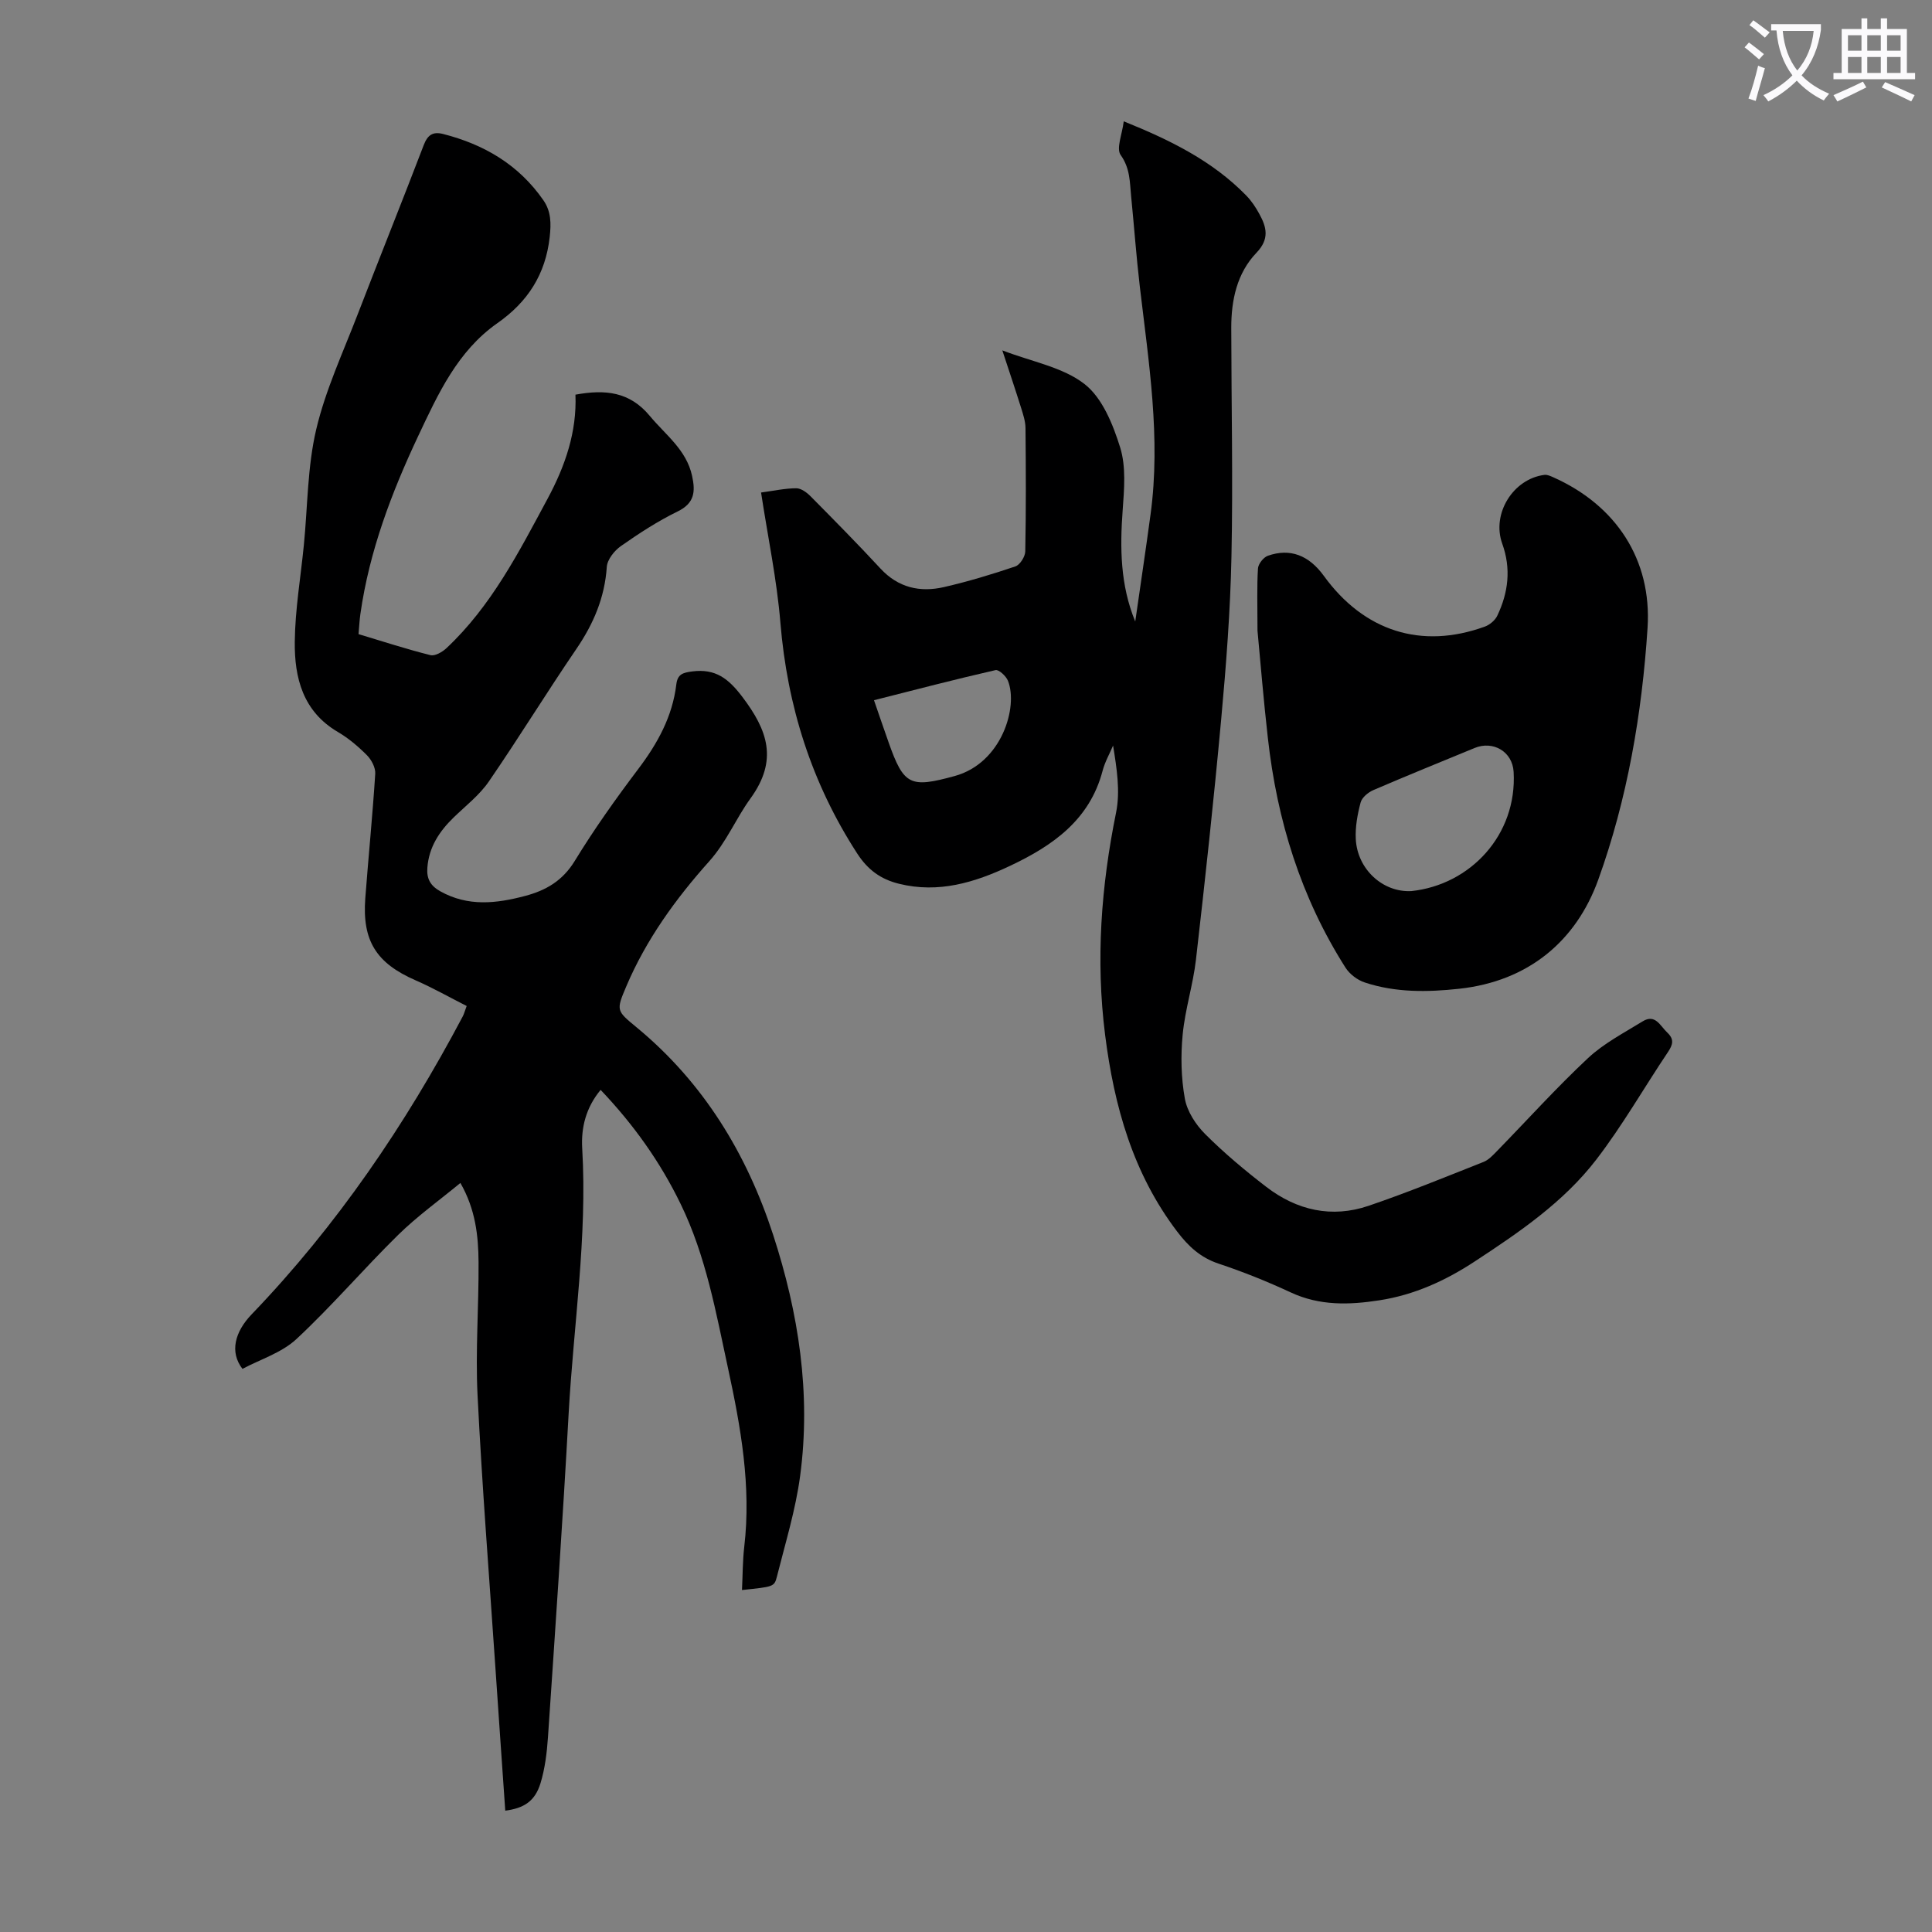
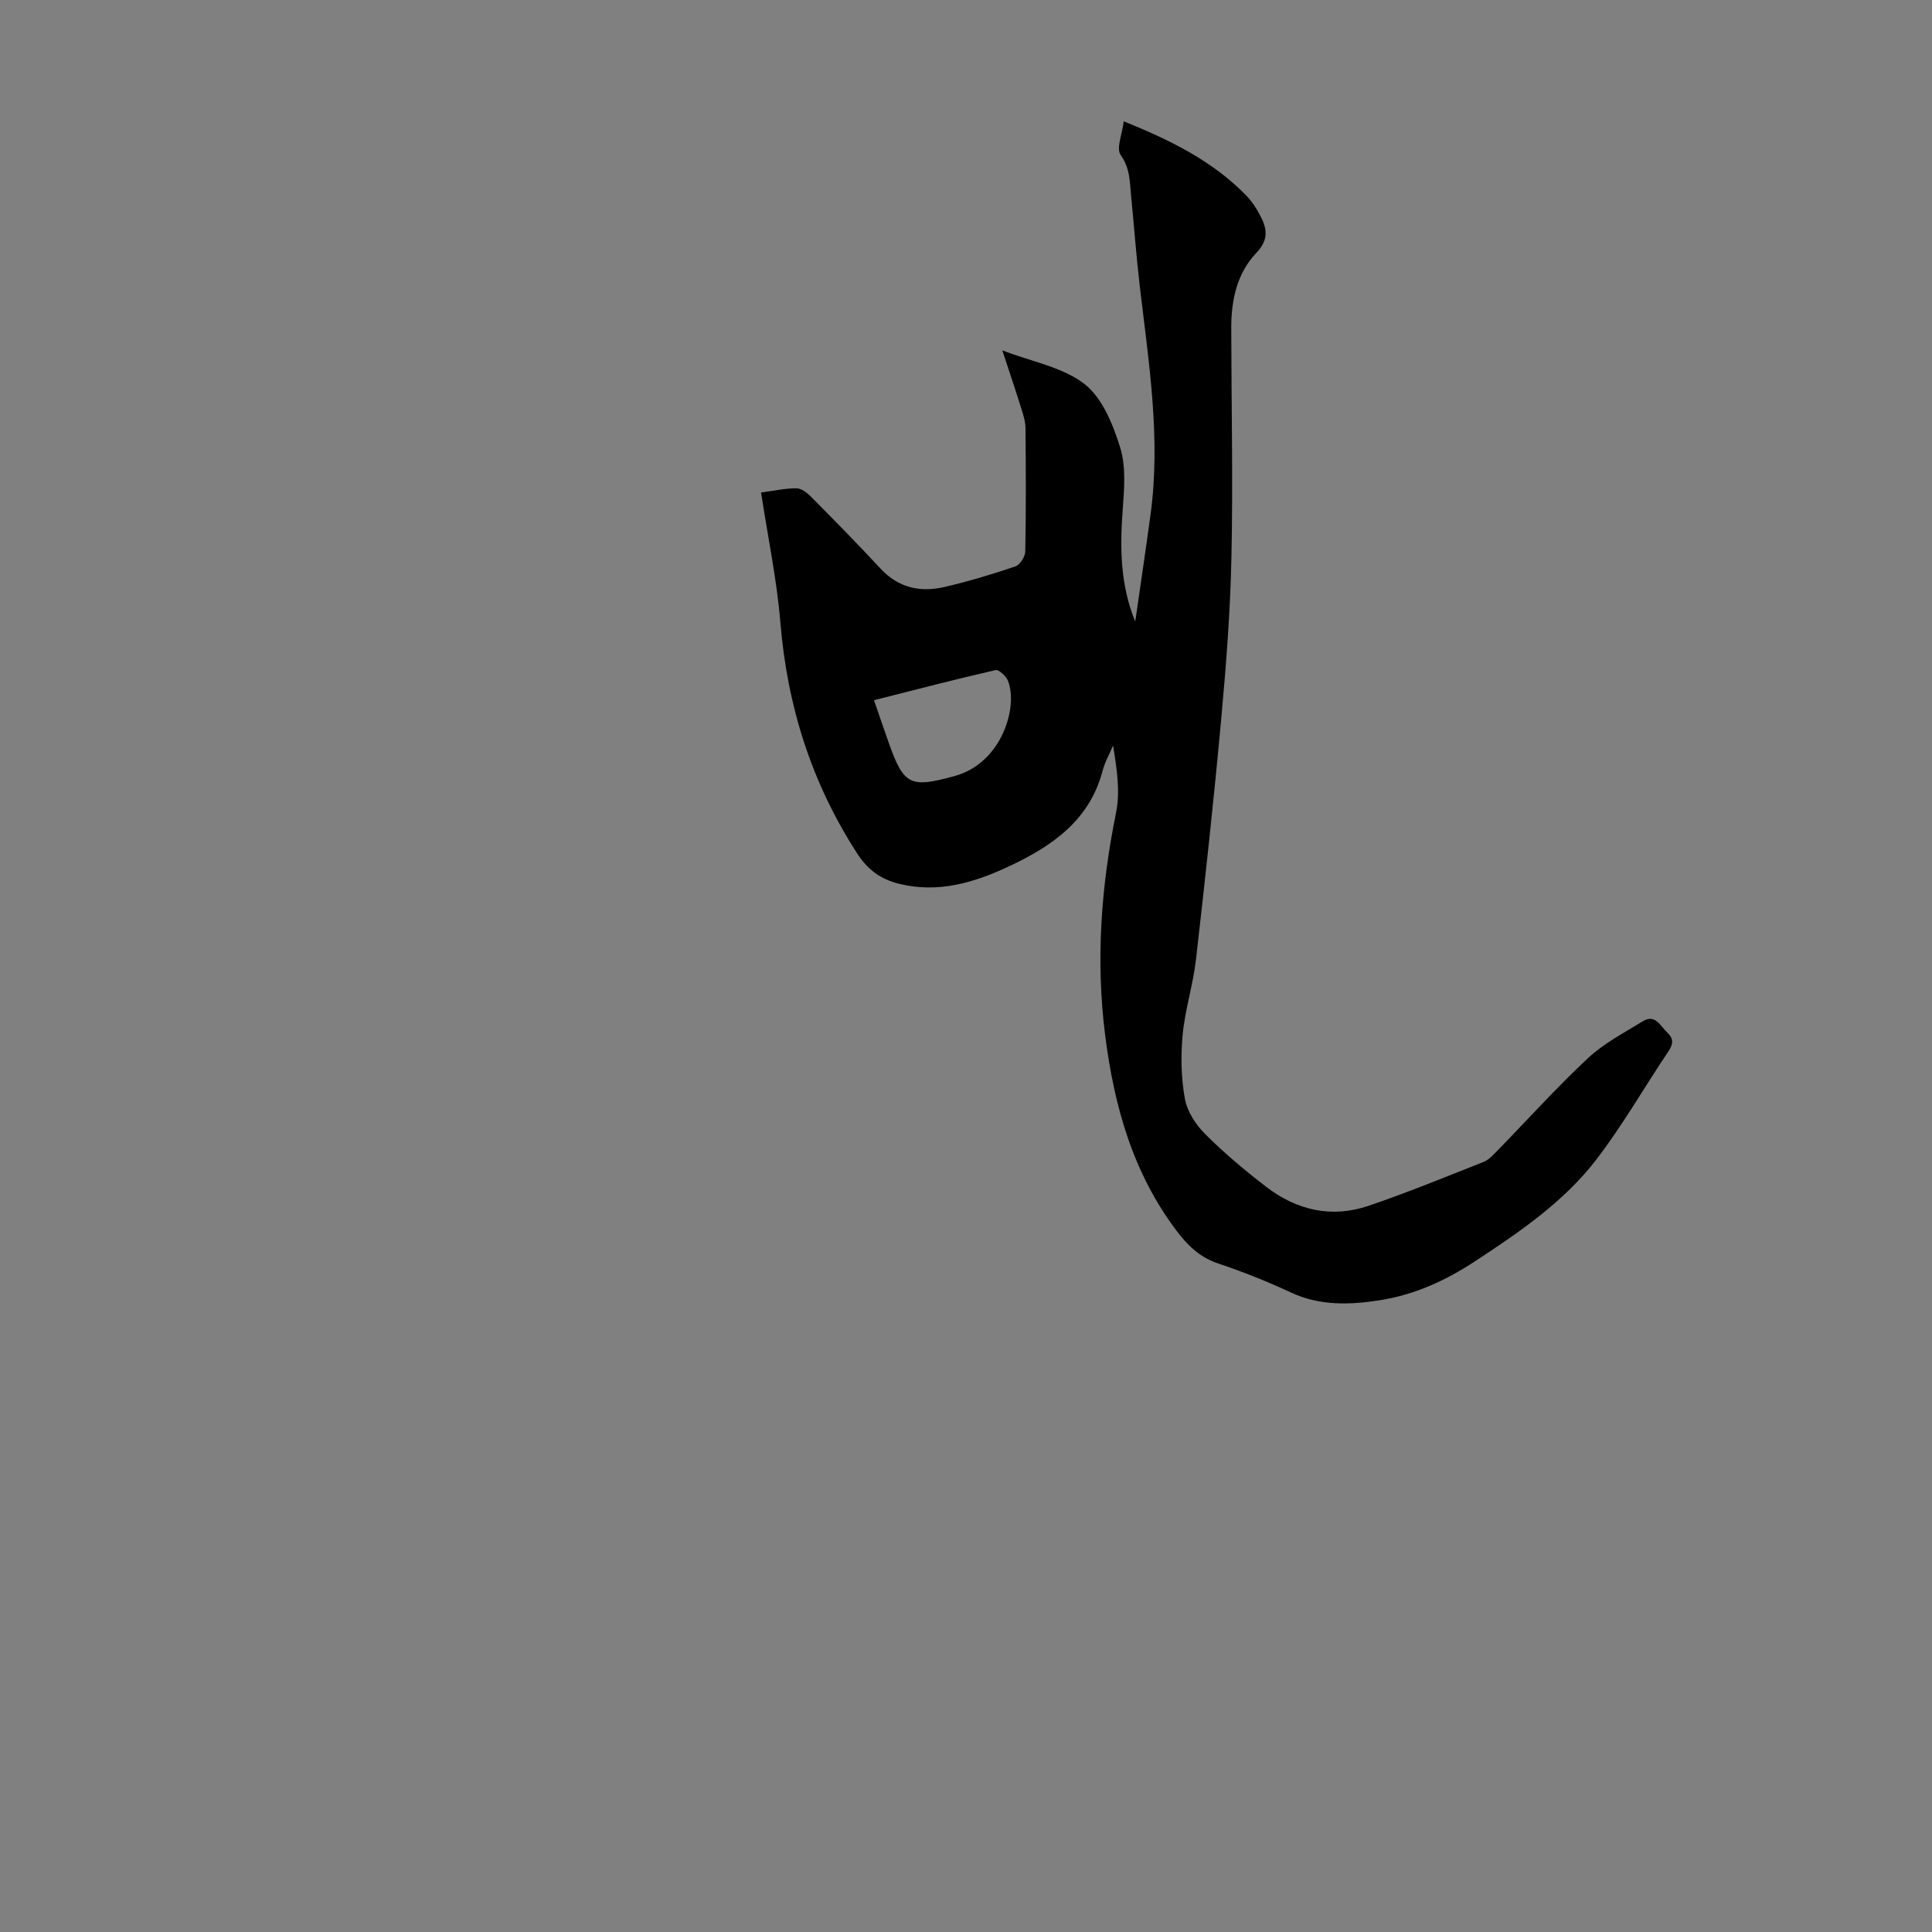
<svg xmlns="http://www.w3.org/2000/svg" enable-background="new 0 0 400 400" viewBox="0 0 400 400">
  <rect x="0" y="0" width="400" height="400" fill="#808080" stroke="none" />
-   <path d="m362.1 8.8c1.1.8 2.1 1.6 3.1 2.4l-1 1.1c-1.3-1.1-2.3-2-3-2.5zm1.9 4.8c.5.2.9.4 1.4.5-.6 2.3-1.3 4.5-1.9 6.8l-1.5-.5c.8-2.1 1.4-4.3 2-6.8zm-1-9.4c1.3.9 2.4 1.8 3.4 2.5l-1 1.1c-1.4-1.2-2.4-2.1-3.2-2.6zm3.7 2.2v-1.4h10.3v1.2c-.5 3.6-1.8 6.8-4 9.4 1.5 1.6 3.4 2.8 5.7 3.8-.3.4-.7.8-1.1 1.4-2.3-1.1-4.1-2.5-5.6-4.1-1.6 1.6-3.6 3.1-5.9 4.3-.3-.5-.7-.9-1-1.3 2.4-1.1 4.4-2.5 6-4.1-1.9-2.5-3-5.6-3.3-9.3h-1.1zm8.8 0h-6.4c.3 3.3 1.3 6 3 8.2 2-2.3 3.1-5.1 3.4-8.2z" fill="#fbfafc" />
-   <path d="m385.3 3.8h1.3v2.2h2.8v-2.2h1.3v2.2h4.1v9.1h1.7v1.3h-16.9v-1.3h1.7v-9.1h4.1v-2.2zm.4 13.1.7 1.2c-1.8.9-3.8 1.9-6 2.9-.2-.4-.5-.8-.8-1.3 2.3-1 4.3-1.9 6.1-2.8zm-3.1-6.4h2.8v-3.2h-2.8zm0 4.6h2.8v-3.3h-2.8zm4-4.6h2.8v-3.2h-2.8zm0 4.6h2.8v-3.3h-2.8zm3.7 1.9c2.1.9 4.1 1.8 6.1 2.7l-.7 1.3c-2.2-1.1-4.2-2-6.1-2.9zm3.2-9.7h-2.8v3.2h2.8zm-2.8 7.8h2.8v-3.3h-2.8z" fill="#fbfafc" />
  <g fill="#000001">
-     <path d="m104.61 374.88c-.68-9.82-1.37-19.62-2.03-29.43-1.28-18.87-2.77-37.73-3.71-56.62-.45-9.14.27-18.34.21-27.51-.04-5.48-.63-10.94-3.76-16.4-4.4 3.63-8.94 6.88-12.88 10.75-7.17 7.04-13.72 14.73-21.07 21.57-3.05 2.84-7.48 4.2-11.17 6.17-2.71-3.5-1.56-7.69 1.91-11.3 17.64-18.36 31.81-39.21 43.69-61.66.26-.49.4-1.04.82-2.17-3.5-1.77-6.97-3.74-10.61-5.33-8.08-3.53-11.05-8.15-10.38-16.99.65-8.59 1.51-17.17 2.06-25.76.08-1.26-.78-2.9-1.73-3.85-1.8-1.81-3.82-3.52-6.02-4.81-7.23-4.24-8.99-11.21-8.91-18.66.07-6.68 1.22-13.35 1.88-20.02.79-8 .73-16.2 2.56-23.96 1.93-8.19 5.58-16 8.62-23.91 4.5-11.68 9.18-23.29 13.65-34.98.8-2.08 1.89-2.8 3.96-2.28 8.52 2.16 15.69 6.37 20.79 13.71 1.62 2.32 1.63 4.79 1.32 7.63-.86 7.75-4.56 13.45-10.85 17.85-8.23 5.77-12.26 14.63-16.36 23.32-5.54 11.76-10.13 23.86-11.98 36.84-.19 1.31-.25 2.65-.39 4.21 5.06 1.52 9.94 3.11 14.89 4.35.94.24 2.46-.65 3.31-1.44 9.31-8.73 15-19.91 20.95-30.96 3.66-6.81 6.07-13.84 5.76-21.53 6.18-1.13 11.23-.62 15.41 4.42 3.26 3.93 7.56 6.98 8.74 12.4.71 3.25.53 5.65-3.01 7.37-4.1 2-7.98 4.53-11.73 7.16-1.36.95-2.82 2.79-2.92 4.32-.43 6.36-2.76 11.8-6.32 17.01-6.17 9.04-11.9 18.39-18.1 27.41-1.93 2.81-4.77 5.01-7.26 7.42-2.98 2.89-5.15 6.15-5.47 10.44-.17 2.25.6 3.71 2.67 4.87 5.76 3.22 11.61 2.54 17.58.96 4.34-1.15 7.76-3.15 10.27-7.25 4.02-6.58 8.51-12.89 13.16-19.05 3.99-5.28 7.06-10.84 7.86-17.46.26-2.16 1.34-2.46 3.31-2.72 4.8-.61 7.47 1.46 10.34 5.24 5.26 6.93 7.48 13.1 1.7 21.07-3.01 4.15-4.96 9.01-8.54 13.01-6.94 7.76-13.06 16.21-17.17 25.9-2.14 5.03-2.04 5.02 2.2 8.52 13.78 11.4 22.72 26.07 28.2 42.87 5.28 16.22 7.88 32.9 5.6 49.95-.94 7.04-3.07 13.93-4.81 20.86-.54 2.14-.78 2.08-7.23 2.77.15-3.03.13-6.02.47-8.96 1.47-12.55-.72-24.77-3.35-36.91-2.5-11.56-4.57-23.27-9.82-34.06-4.23-8.72-9.77-16.48-16.57-23.62-3.05 3.68-4.06 7.81-3.81 12.1 1.08 18.42-1.8 36.63-2.81 54.94-1.23 22.34-2.77 44.67-4.28 67-.22 3.2-.62 6.48-1.55 9.53-1.15 3.7-3.4 5.15-7.29 5.66z" />
    <path d="m157.57 101.97c2.66-.36 4.97-.87 7.29-.88 1 0 2.18.87 2.96 1.66 4.88 4.93 9.76 9.87 14.47 14.96 3.68 3.97 8.18 4.98 13.15 3.84 5-1.15 9.93-2.64 14.78-4.28.95-.32 2.03-2.02 2.05-3.1.17-8.51.13-17.02.05-25.52-.01-1.41-.49-2.85-.92-4.23-1.16-3.71-2.41-7.4-3.88-11.88 6.19 2.38 12.55 3.48 17.03 6.98 3.68 2.87 5.89 8.37 7.37 13.13 1.24 3.99.83 8.63.52 12.93-.58 7.84-.51 15.55 2.6 23.1 1.06-7.39 2.17-14.78 3.17-22.18 2.15-15.84-.38-31.47-2.22-47.14-.73-6.22-1.18-12.47-1.8-18.71-.29-2.94-.19-5.79-2.17-8.56-.96-1.35.32-4.3.64-6.97 9.78 3.94 18.43 8.25 25.37 15.37 1.08 1.11 1.97 2.45 2.71 3.82 1.51 2.75 2.13 5.17-.61 8.03-4.03 4.21-5.22 9.78-5.21 15.54.02 15.77.37 31.55.04 47.31-.23 11.27-1.1 22.54-2.13 33.77-1.52 16.6-3.32 33.17-5.22 49.73-.6 5.2-2.25 10.29-2.75 15.5-.42 4.38-.33 8.95.45 13.27.47 2.63 2.25 5.38 4.19 7.32 3.94 3.94 8.25 7.55 12.67 10.95 6.33 4.86 13.56 6.52 21.21 3.91 8.02-2.73 15.87-5.95 23.76-9.07 1.08-.43 1.98-1.42 2.83-2.29 6.25-6.41 12.26-13.08 18.79-19.19 3.28-3.07 7.44-5.23 11.32-7.62 2.64-1.63 3.63.92 5.11 2.31s1.16 2.52.14 4.04c-4.99 7.43-9.44 15.26-14.89 22.33-6.76 8.77-15.92 14.99-25.11 21.02-6.04 3.97-12.52 6.93-19.72 8.04-6.24.97-12.38 1.17-18.38-1.63-4.86-2.26-9.86-4.27-14.94-5.96-3.74-1.24-6.27-3.61-8.55-6.61-9.18-12.06-13.07-25.99-14.94-40.75-1.96-15.5-.83-30.75 2.27-46.02.9-4.43.14-9.19-.62-13.88-.73 1.73-1.69 3.39-2.16 5.19-2.67 10.21-10.33 15.54-19.16 19.71-7.3 3.45-14.81 5.75-23.02 3.71-3.74-.93-6.42-2.85-8.62-6.24-9.47-14.61-14.49-30.53-15.92-47.83-.73-8.89-2.59-17.68-4-26.93zm23.38 43c1.08 3.13 2.04 5.95 3.04 8.77 3.13 8.87 4.47 9.45 13.66 6.93 9.8-2.68 13.19-14.36 11.03-19.74-.39-.96-1.89-2.35-2.57-2.19-8.33 1.9-16.6 4.06-25.16 6.23z" />
-     <path d="m260.35 130.56c0-5.27-.14-9.08.1-12.87.06-.94 1.14-2.31 2.06-2.63 4.6-1.61 8.48-.1 11.57 4.16 8.32 11.48 20.2 15.27 33.32 10.52 1.02-.37 2.13-1.29 2.59-2.25 2.3-4.81 2.9-9.76 1.03-14.94-2.23-6.19 2.26-13.41 8.73-14.23.59-.08 1.28.25 1.87.51 12.94 5.77 20.4 17.02 19.49 31.15-1.15 17.79-4.19 35.46-10.21 52.16-4.58 12.7-14.47 21.01-28.77 22.57-6.62.72-13.2.81-19.57-1.3-1.52-.5-3.13-1.72-3.99-3.07-9.23-14.51-14.18-30.52-16.07-47.52-.9-7.88-1.54-15.8-2.15-22.26zm31.86 53.93c12.19-1.29 21.92-11.62 21.17-24.68-.24-4.21-4.25-6.52-8.07-4.95-7.01 2.89-14.03 5.73-20.99 8.73-1.07.46-2.35 1.53-2.62 2.56-.65 2.45-1.13 5.06-1 7.57.32 6.28 5.64 11.09 11.51 10.77z" />
  </g>
</svg>